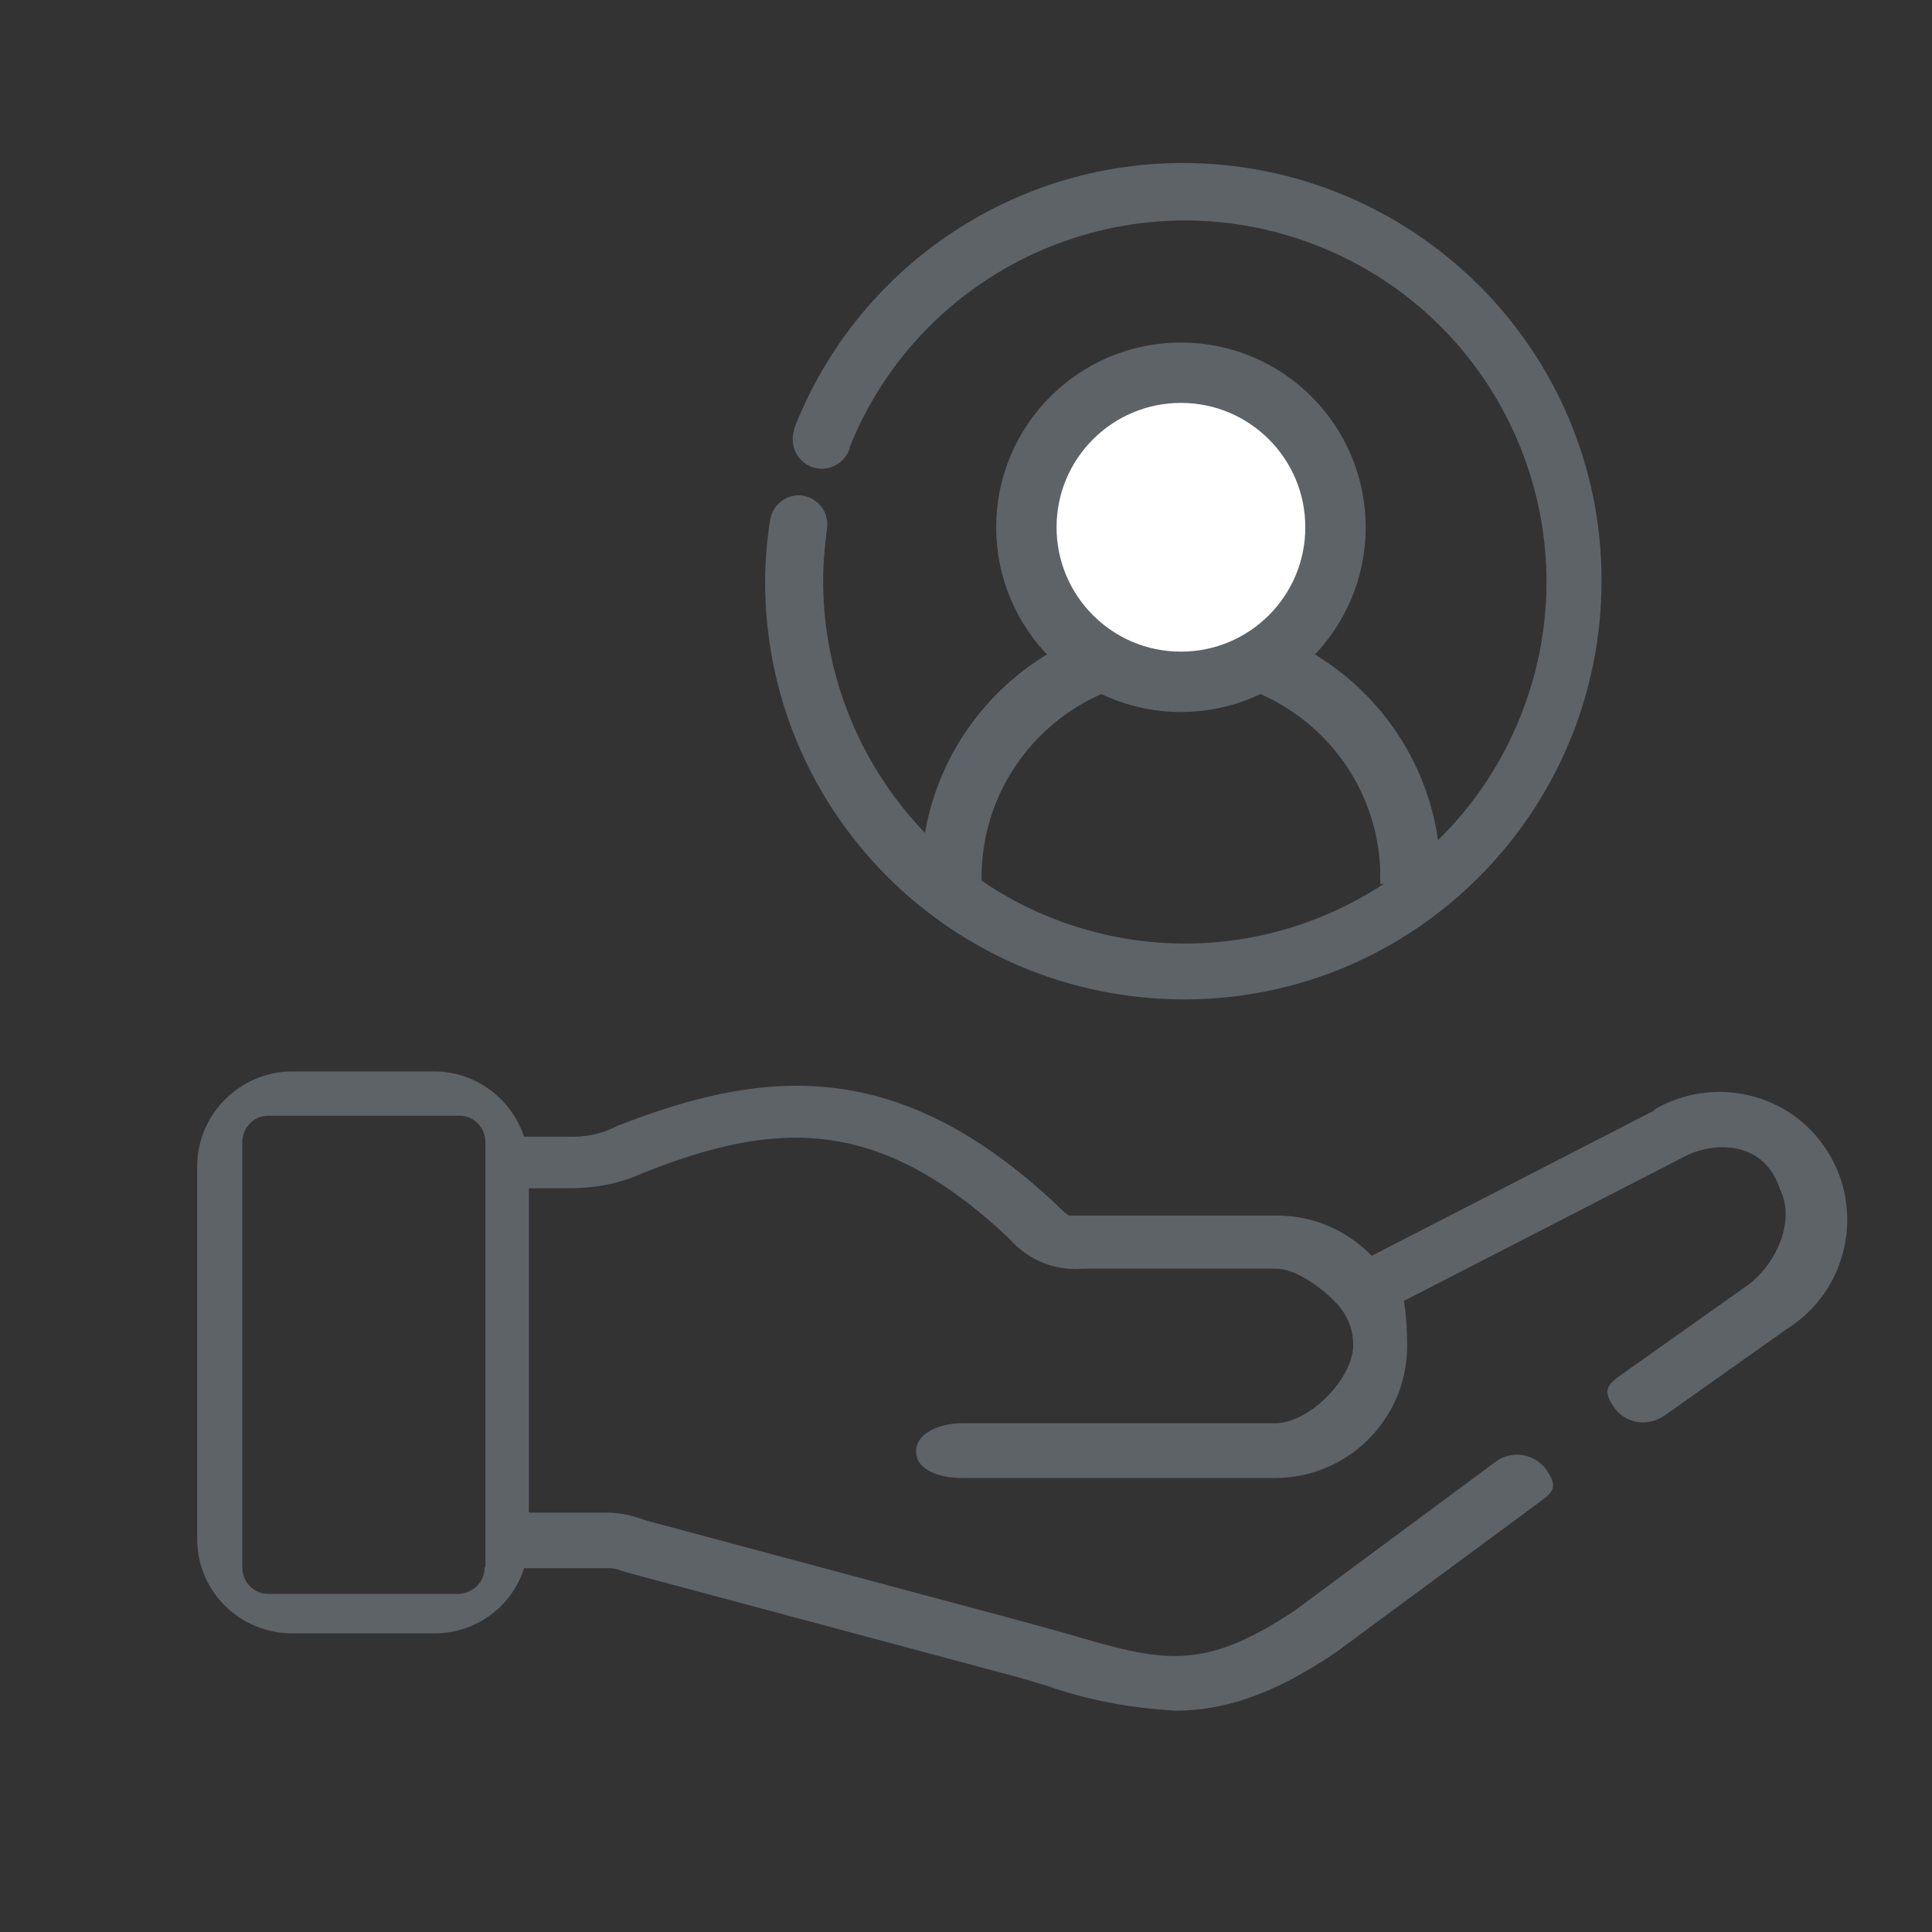
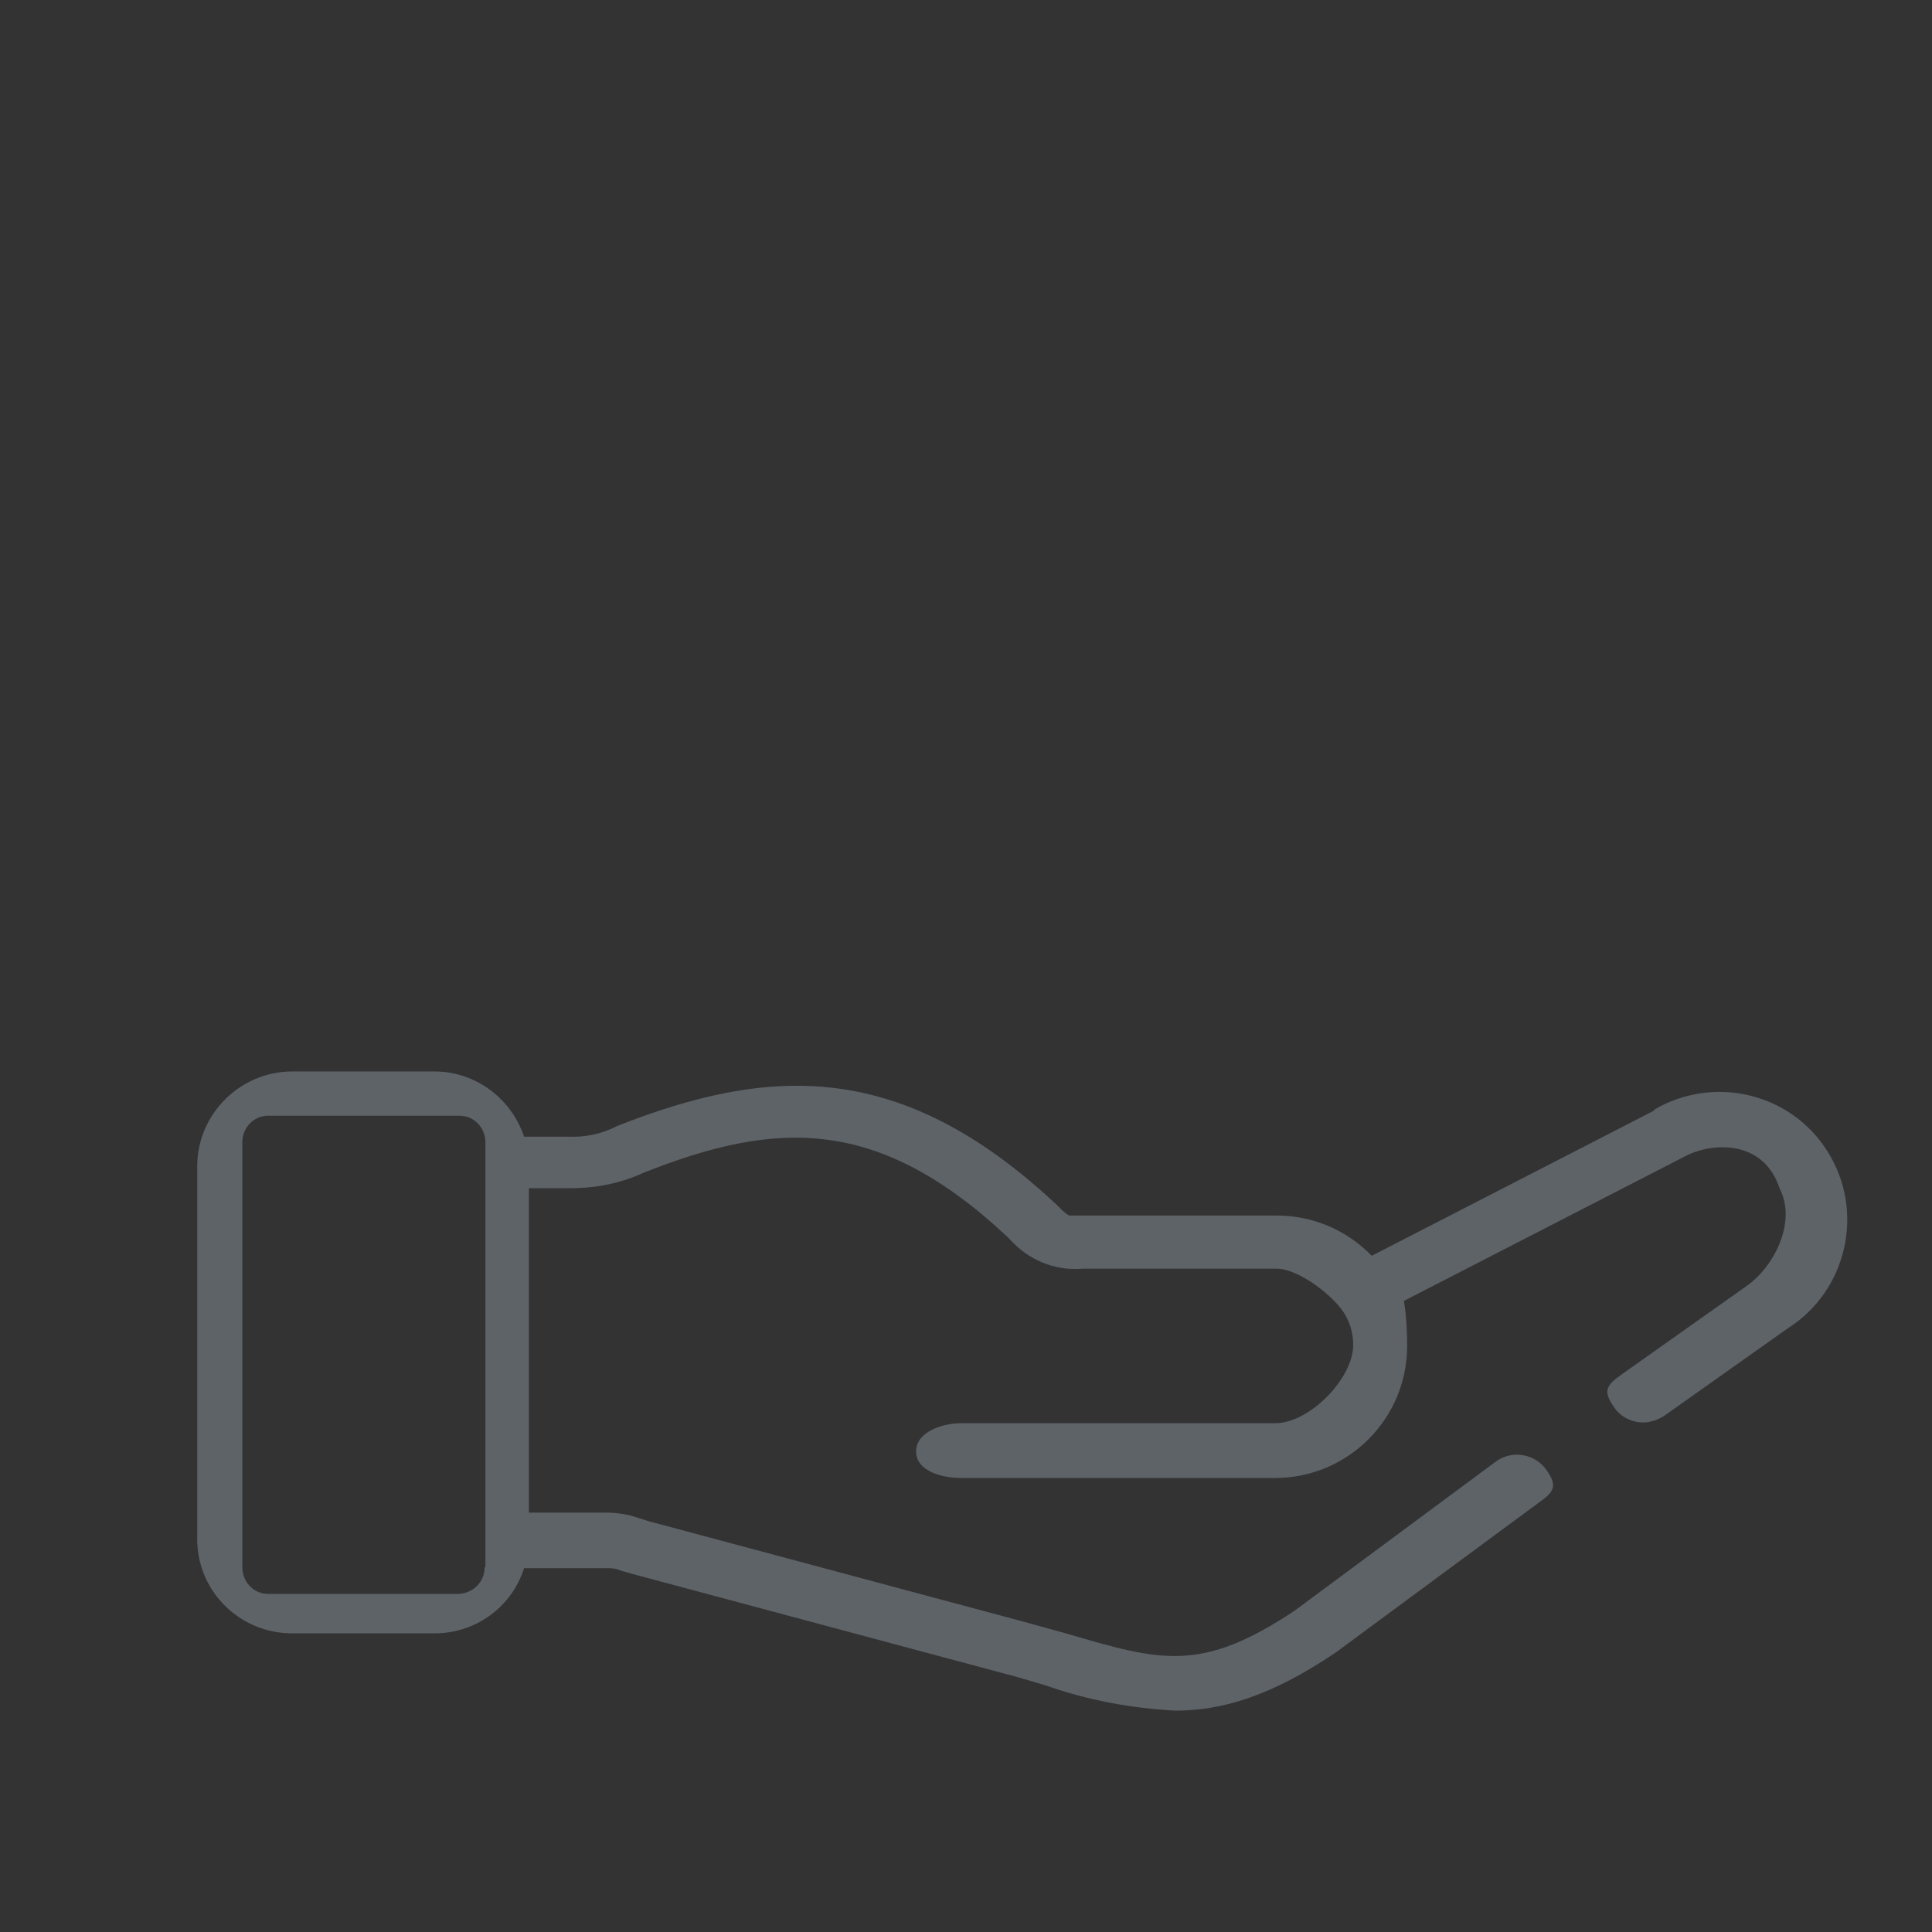
<svg xmlns="http://www.w3.org/2000/svg" id="Layer_1" viewBox="0 0 24 24">
  <rect x="0" y="0" width="24" height="24" fill="#333333" stroke="none" />
  <defs>
    <style>.cls-1,.cls-2{fill:#5e6368;}.cls-2{stroke-width:.25px;}.cls-2,.cls-3,.cls-4{stroke:#5e6368;stroke-miterlimit:10;}.cls-3{fill:none;}.cls-3,.cls-4{stroke-width:.75px;}.cls-4{fill:#fff;}</style>
  </defs>
-   <path class="cls-3" d="M11.82,10.99c-.05-1.57,1.18-2.89,2.75-2.95,1.57-.05,2.89,1.18,2.95,2.75,0,.06,0,.13,0,.19" />
-   <circle class="cls-4" cx="14.67" cy="6.55" r="1.92" />
-   <path class="cls-2" d="M9.96,6.28c-.13-.02-.25,.07-.27,.2h0c-.04,.25-.06,.5-.06,.75,0,2.8,2.28,5.06,5.08,5.06,2.8,0,5.06-2.28,5.06-5.08,0-2.8-2.28-5.06-5.08-5.06-2.07,0-3.94,1.27-4.7,3.2v.02c-.05,.12,.01,.26,.13,.31h0c.12,.05,.26-.01,.31-.13h0v-.02c.94-2.37,3.62-3.53,5.99-2.59,2.37,.94,3.53,3.62,2.59,5.99-.94,2.37-3.62,3.53-5.99,2.59-1.76-.7-2.91-2.4-2.92-4.29,0-.23,.02-.46,.05-.68,.02-.13-.07-.25-.2-.27Z" />
  <path class="cls-1" d="M20.56,13.79l-3.52,1.81c-.31-.32-.73-.5-1.18-.5h-2.41c-.06,0-.11,0-.17,0-.05-.03-.09-.07-.13-.11l-.02-.02c-1.95-1.83-3.59-1.72-5.47-.98-.19,.1-.4,.14-.61,.13h-.54c-.16-.48-.61-.81-1.11-.81h-1.77c-.64,0-1.17,.52-1.18,1.16v4.65c0,.65,.53,1.17,1.18,1.17h1.77c.51,0,.96-.33,1.11-.81h1.01c.06,0,.13,0,.19,.03l.14,.04,4.59,1.23c.2,.05,.39,.11,.56,.16,.51,.18,1.05,.28,1.6,.31,.58,0,1.19-.18,1.99-.72h0l2.52-1.86c.2-.14,.24-.21,.1-.41-.14-.2-.42-.25-.62-.11h0l-2.51,1.86c-1.16,.77-1.65,.63-2.84,.28l-.58-.16-4.59-1.23-.13-.04c-.14-.05-.28-.07-.42-.07h-.95v-4.03h.52c.31,0,.62-.06,.9-.19,1.64-.65,2.91-.72,4.53,.8l.02,.02c.23,.26,.56,.4,.91,.37h2.41c.28,0,.74,.36,.86,.59h0c.06,.11,.09,.23,.09,.36,0,.41-.54,.97-.97,.97h-3.9c-.24,0-.56,.11-.56,.35s.31,.33,.56,.33h3.9c.9,0,1.64-.73,1.64-1.64,0-.19-.01-.38-.04-.56l3.5-1.8c.33-.17,.97-.21,1.17,.41,.21,.41-.07,.97-.42,1.21l-1.54,1.09c-.2,.14-.24,.21-.1,.41,.08,.12,.22,.19,.36,.19,.09,0,.18-.03,.26-.08l1.54-1.09c.74-.47,.96-1.46,.49-2.2-.46-.73-1.42-.95-2.16-.51h0Zm-14.54,5.68c0,.18-.14,.32-.32,.33H3.33c-.18,0-.32-.15-.32-.33v-5.28c0-.18,.14-.33,.32-.33h2.38c.18,0,.32,.15,.32,.33v5.28Z" />
</svg>